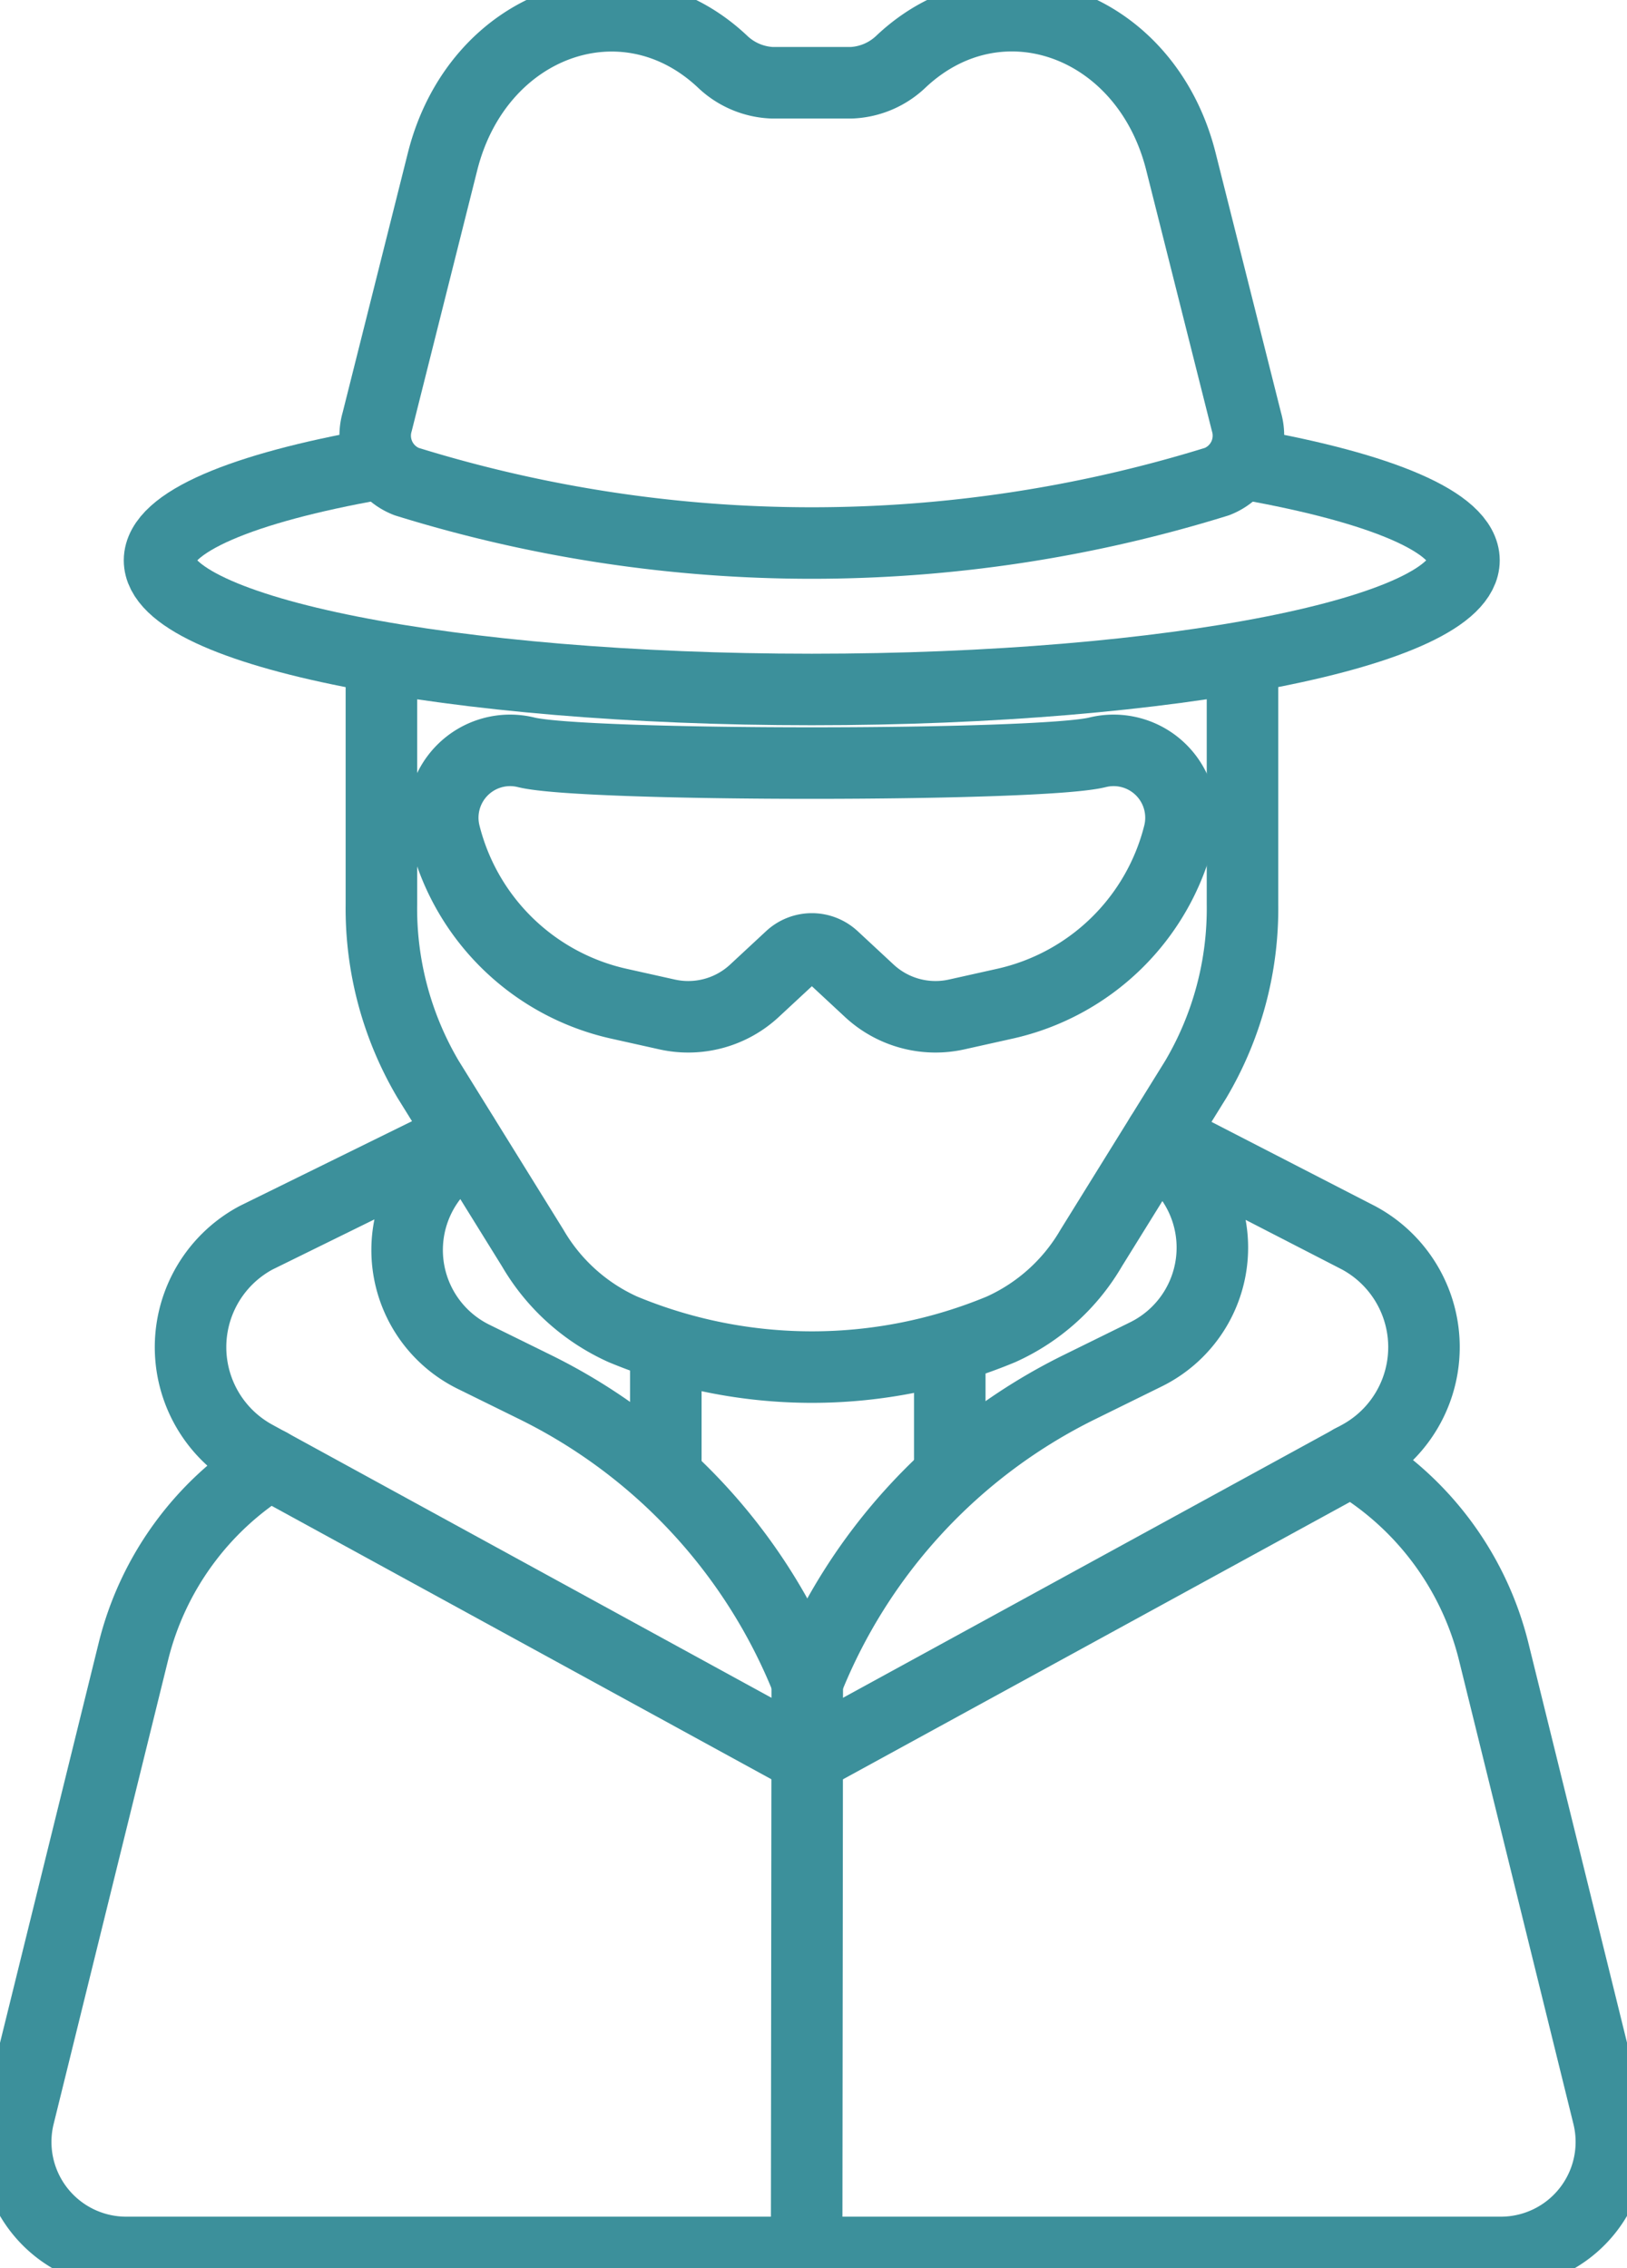
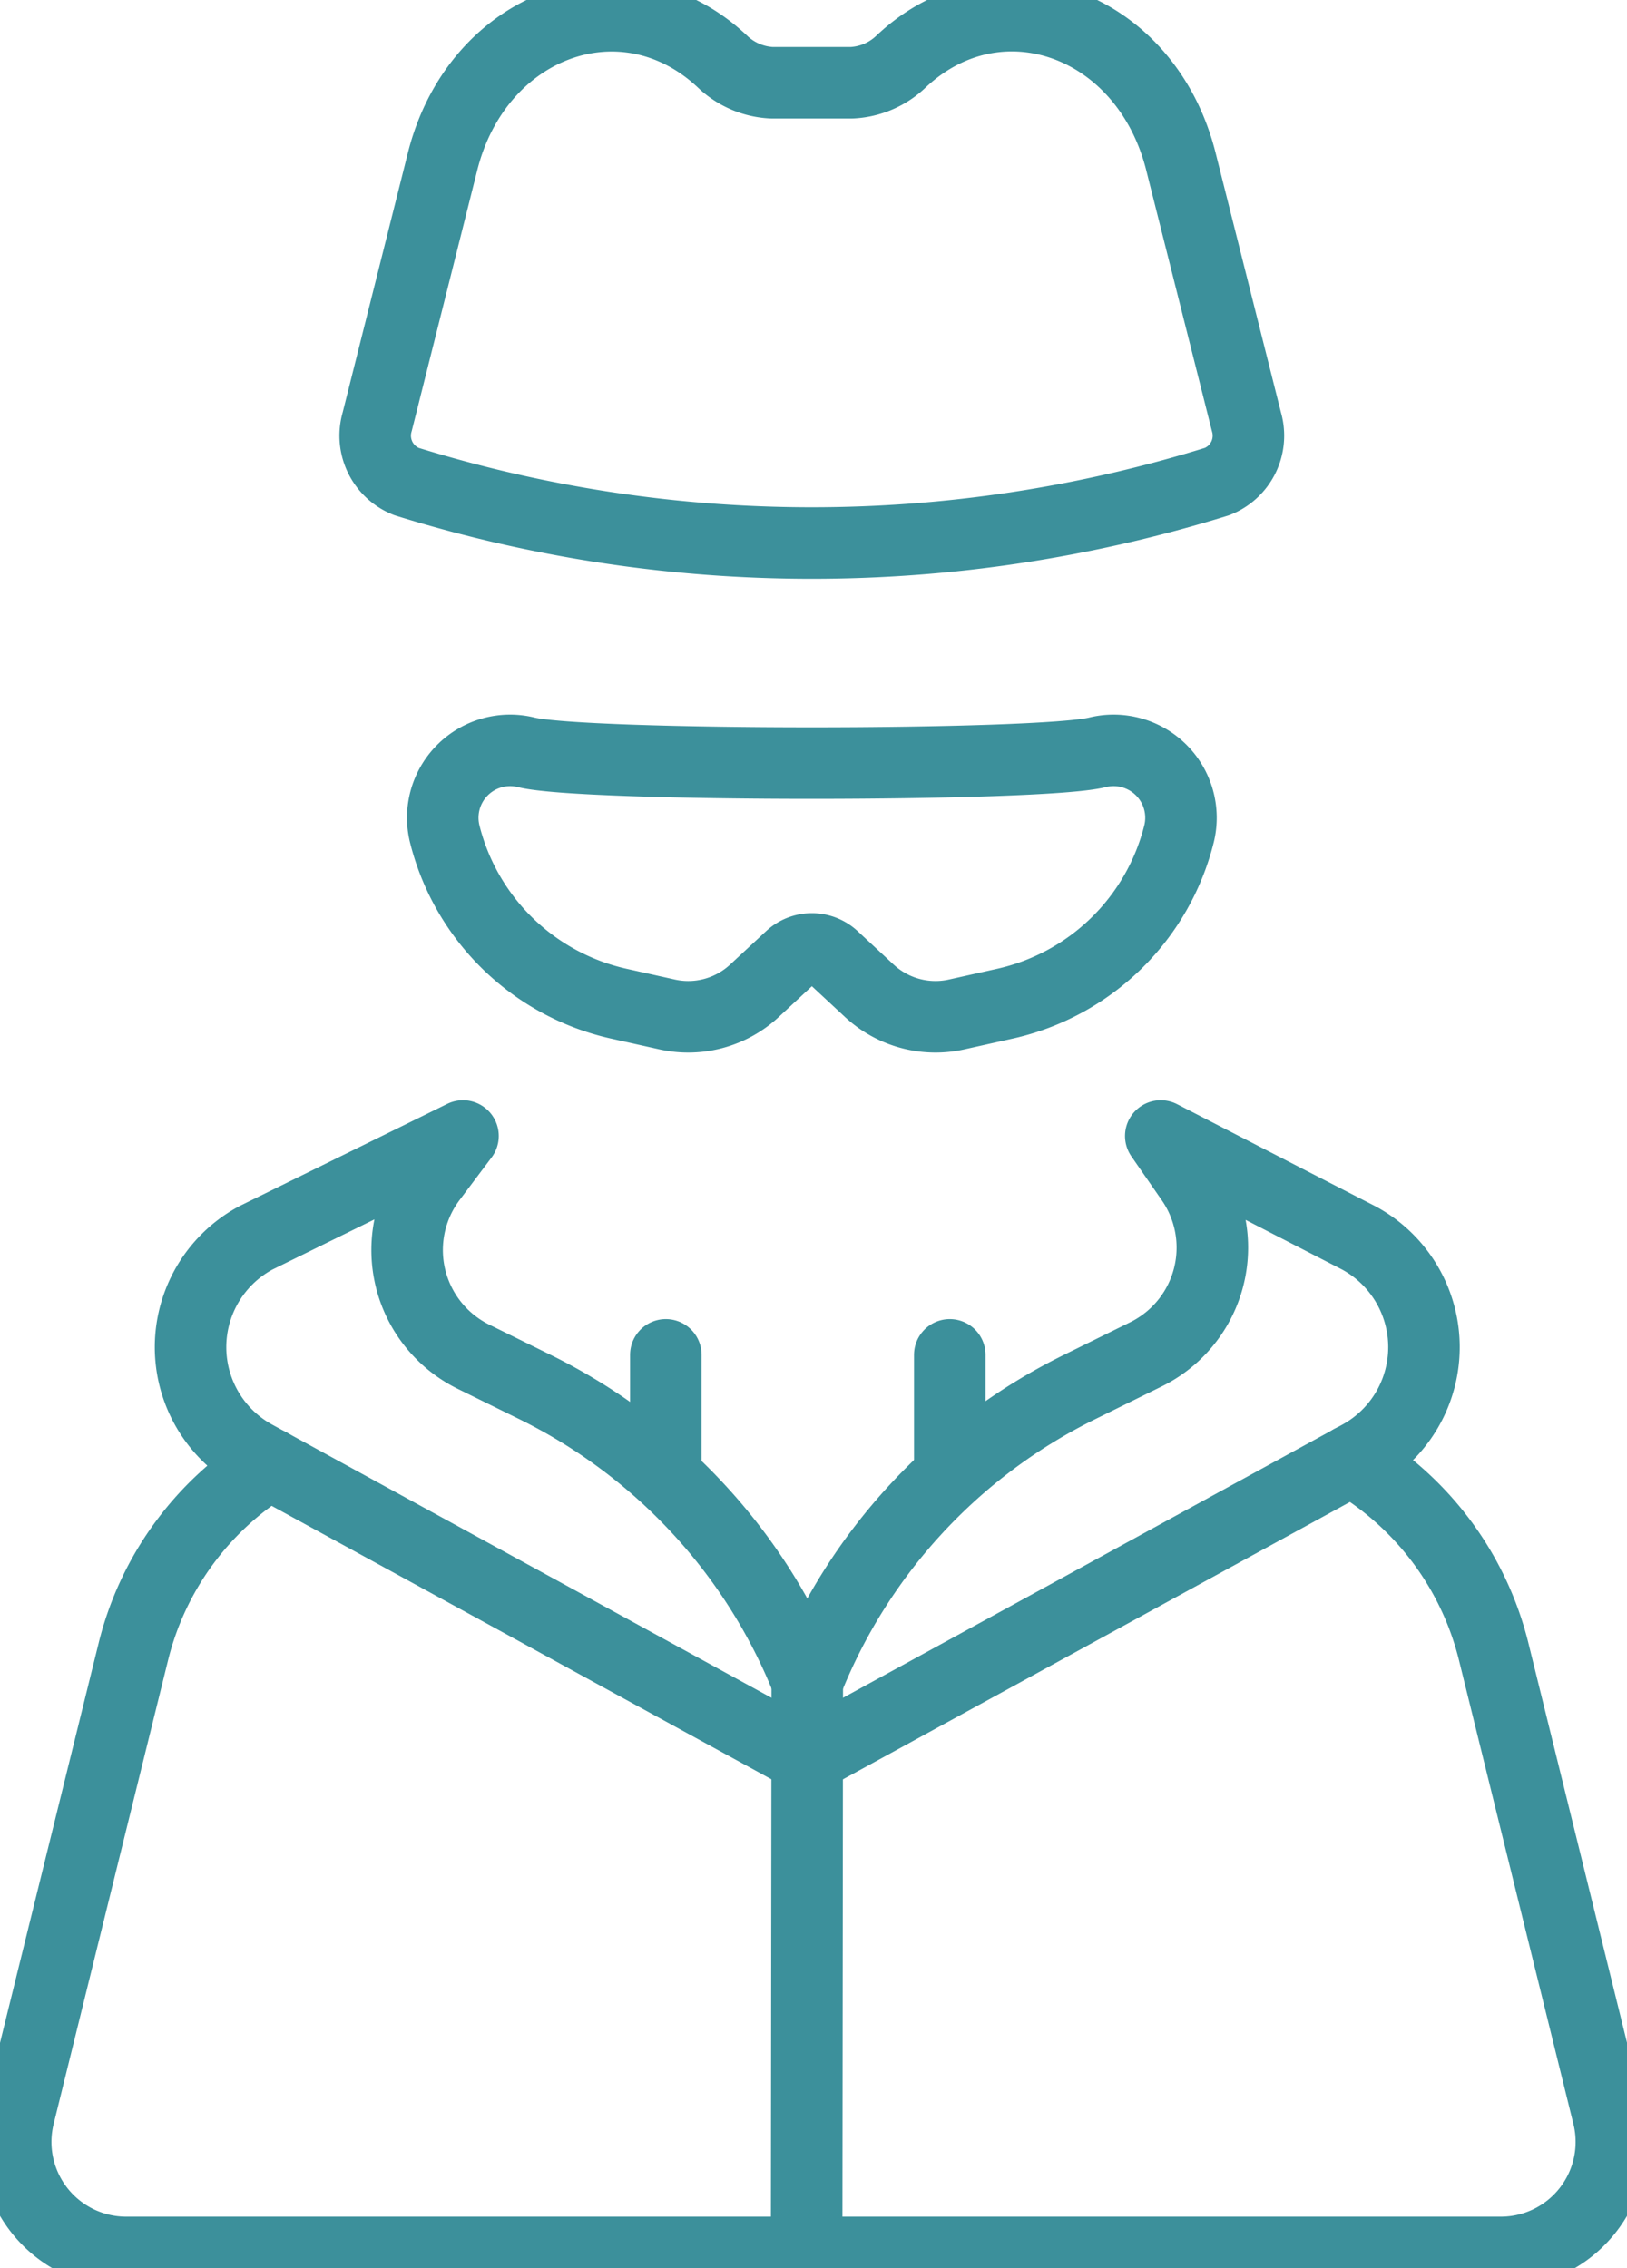
<svg xmlns="http://www.w3.org/2000/svg" id="Group_748" data-name="Group 748" width="56.876" height="79.288" viewBox="0 0 56.876 79.288">
  <defs>
    <clipPath id="clip-path">
      <rect id="Rectangle_478" data-name="Rectangle 478" width="56.876" height="79.288" fill="none" stroke="#3c909b" stroke-width="2.5" />
    </clipPath>
  </defs>
  <g id="Group_747" data-name="Group 747" clip-path="url(#clip-path)">
-     <path id="Path_880" data-name="Path 880" d="M55.92,51.988c4.638.824,7.557,2.021,7.557,3.355,0,2.493-10.207,4.514-22.8,4.514s-22.8-2.021-22.8-4.514c0-1.334,2.916-2.531,7.557-3.355" transform="translate(-12.3 -35.754)" fill="none" stroke="#3c909b" stroke-linecap="round" stroke-linejoin="round" stroke-width="2.5" />
    <path id="Path_881" data-name="Path 881" d="M72.491,15.949,70.2,6.85c-1.221-4.861-6.369-6.706-9.779-3.5a2.674,2.674,0,0,1-1.732.746H55.9a2.674,2.674,0,0,1-1.732-.746c-3.41-3.2-8.558-1.357-9.779,3.5l-2.286,9.1a1.722,1.722,0,0,0,1.025,2.087,47.773,47.773,0,0,0,28.336,0A1.722,1.722,0,0,0,72.491,15.949Z" transform="translate(-28.918 -1.203)" fill="none" stroke="#3c909b" stroke-linecap="round" stroke-linejoin="round" stroke-width="2.5" />
    <path id="Path_882" data-name="Path 882" d="M63.212,91.23,64.471,92.4a3.4,3.4,0,0,0,3.055.826l1.686-.376a8.089,8.089,0,0,0,6.083-5.929,2.355,2.355,0,0,0-2.852-2.857c-2.024.5-17.938.5-19.962,0a2.355,2.355,0,0,0-2.852,2.857,8.089,8.089,0,0,0,6.083,5.929l1.686.376a3.4,3.4,0,0,0,3.055-.826l1.259-1.169a1.1,1.1,0,0,1,1.5,0Z" transform="translate(-34.081 -57.763)" fill="none" stroke="#3c909b" stroke-linecap="round" stroke-linejoin="round" stroke-width="2.5" />
    <path id="Path_883" data-name="Path 883" d="M90.306,148.937l.022-.011,19.3-10.558a4.339,4.339,0,0,0-.03-7.632l-6.912-3.558,1.063,1.534a4.159,4.159,0,0,1-1.582,6.1l-2.328,1.146a19.5,19.5,0,0,0-9.508,10.291v0" transform="translate(-62.108 -87.466)" fill="none" stroke="#3c909b" stroke-linecap="round" stroke-linejoin="round" stroke-width="2.5" />
    <path id="Path_884" data-name="Path 884" d="M42.889,148.926l-.022-.011L23.589,138.368a4.338,4.338,0,0,1,.03-7.632l7.234-3.558-1.119,1.489a4.159,4.159,0,0,0,1.489,6.23l2.156,1.061a19.525,19.525,0,0,1,9.511,10.291v0" transform="translate(-14.668 -87.466)" fill="none" stroke="#3c909b" stroke-linecap="round" stroke-linejoin="round" stroke-width="2.5" />
    <line id="Line_204" data-name="Line 204" y1="19.956" x2="0.022" transform="translate(28.198 58.786)" fill="none" stroke="#3c909b" stroke-linecap="round" stroke-linejoin="round" stroke-width="2.5" />
    <path id="Path_885" data-name="Path 885" d="M29.4,191.467H5.615a3.863,3.863,0,0,1-3.751-4.787l4-16.213a10.741,10.741,0,0,1,4.771-6.561" transform="translate(-1.203 -112.726)" fill="none" stroke="#3c909b" stroke-linecap="round" stroke-linejoin="round" stroke-width="2.5" />
    <path id="Path_886" data-name="Path 886" d="M110.4,163.5a10.759,10.759,0,0,1,4.98,6.688l4,16.212a3.863,3.863,0,0,1-3.751,4.788H91.841" transform="translate(-63.163 -112.447)" fill="none" stroke="#3c909b" stroke-linecap="round" stroke-linejoin="round" stroke-width="2.5" />
    <line id="Line_205" data-name="Line 205" y2="4.106" transform="translate(23.276 47.363)" fill="none" stroke="#3c909b" stroke-linecap="round" stroke-linejoin="round" stroke-width="2.5" />
    <line id="Line_206" data-name="Line 206" y2="4.106" transform="translate(33.202 47.363)" fill="none" stroke="#3c909b" stroke-linecap="round" stroke-linejoin="round" stroke-width="2.5" />
-     <path id="Path_887" data-name="Path 887" d="M72.784,74.025v8.5a11.73,11.73,0,0,1-1.632,6.115l-3.658,5.9a6.95,6.95,0,0,1-3.148,2.84h0a17.213,17.213,0,0,1-13.226,0h0a6.95,6.95,0,0,1-3.148-2.84l-3.658-5.9a11.733,11.733,0,0,1-1.632-6.115v-8.5" transform="translate(-29.349 -50.91)" fill="none" stroke="#3c909b" stroke-linecap="round" stroke-linejoin="round" stroke-width="2.5" />
  </g>
</svg>